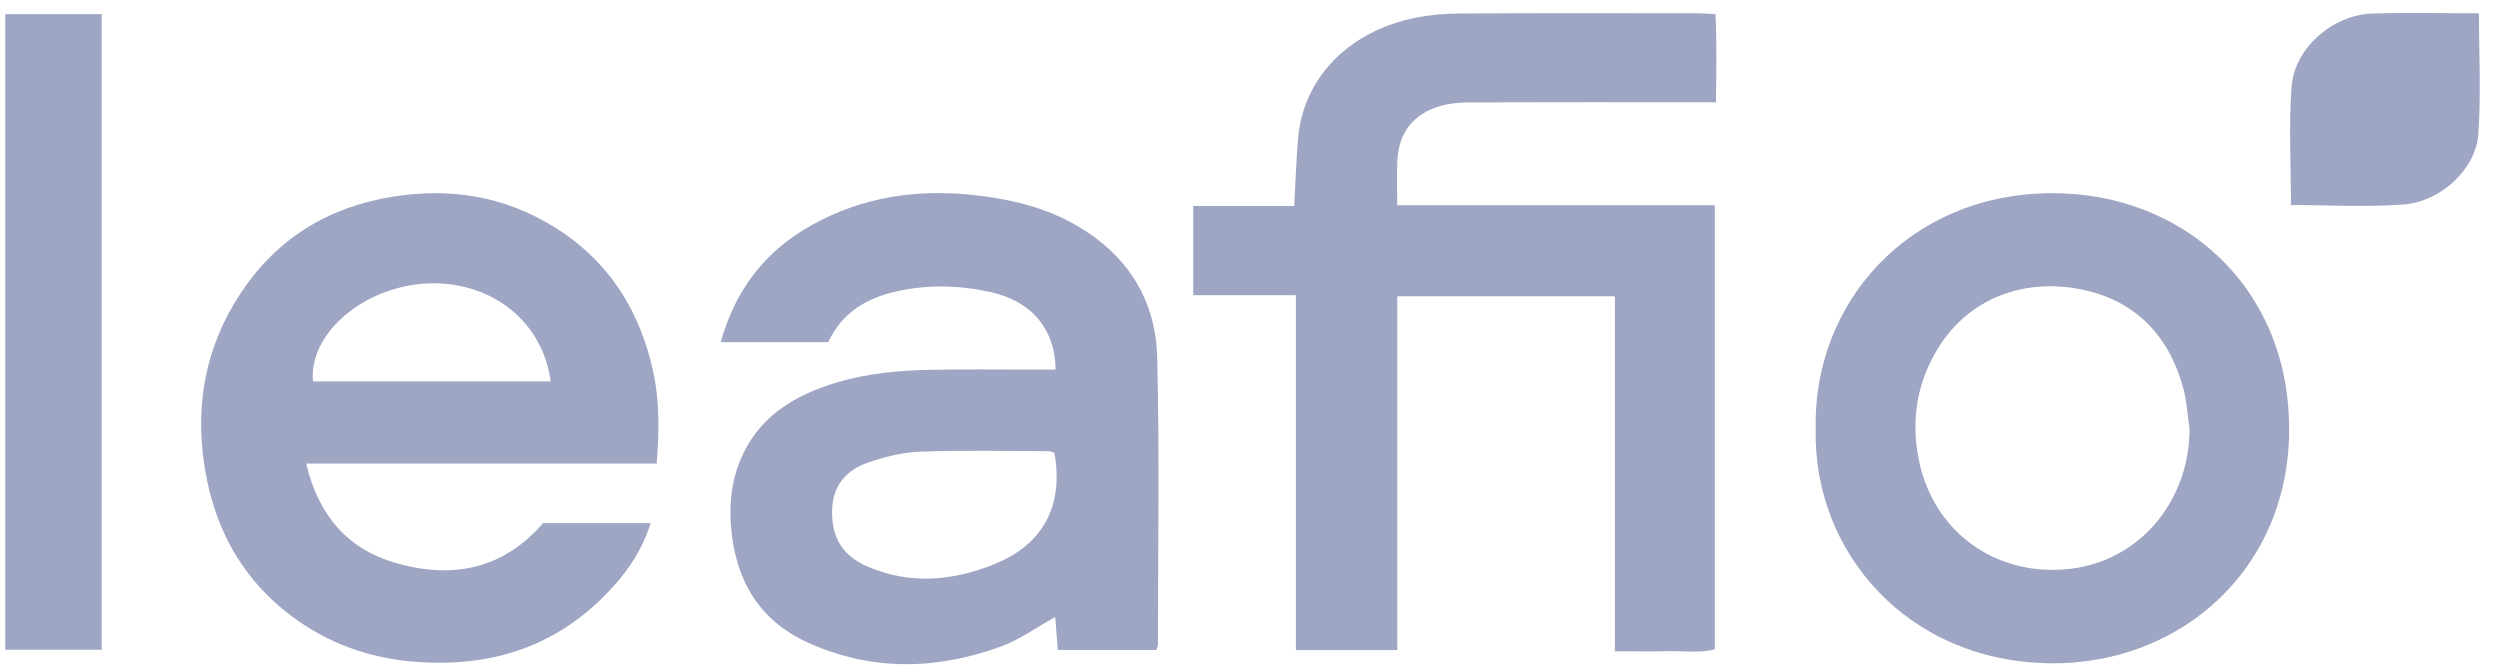
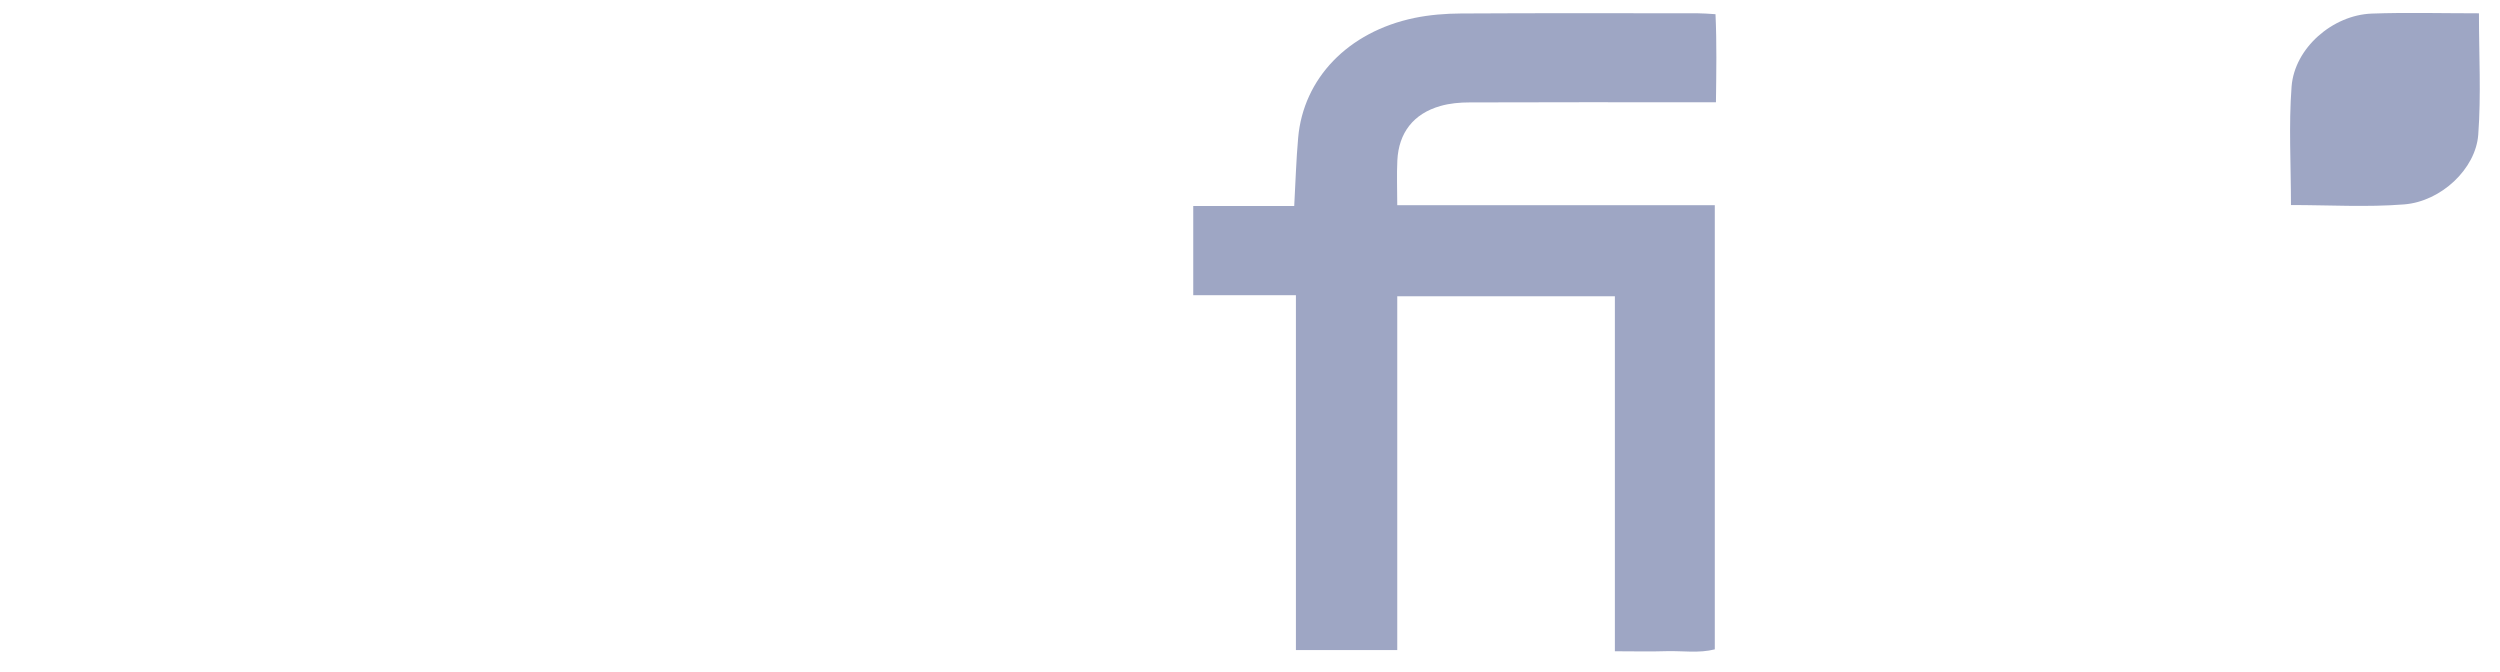
<svg xmlns="http://www.w3.org/2000/svg" width="145" height="39" viewBox="0 0 145 39" fill="none">
  <path d="M93.663 37.767V17.185H81.041V37.705H75.163V17.122H69.208V11.948H75.065C75.143 10.531 75.179 9.259 75.293 7.993C75.594 4.554 78.18 1.845 82.033 1.042C82.915 0.86 83.835 0.787 84.733 0.782C89.317 0.756 93.902 0.766 98.487 0.771C98.773 0.771 99.058 0.797 99.499 0.823C99.577 2.517 99.546 4.179 99.525 5.93C98.944 5.93 98.539 5.93 98.129 5.93C93.835 5.93 89.536 5.925 85.242 5.94C84.671 5.94 84.084 5.992 83.539 6.149C81.986 6.592 81.124 7.696 81.046 9.306C81.005 10.13 81.041 10.953 81.041 11.901H99.458V37.663C98.534 37.898 97.594 37.742 96.67 37.767C95.725 37.799 94.78 37.773 93.663 37.773V37.767Z" fill="#9EA6C4" />
-   <path d="M61.226 21.437C61.19 19.025 59.777 17.435 57.389 16.925C55.551 16.529 53.702 16.497 51.87 16.93C50.198 17.326 48.816 18.17 48.038 19.843H41.802C42.648 16.81 44.361 14.59 46.999 13.1C50.099 11.349 53.422 10.912 56.922 11.365C58.869 11.615 60.717 12.084 62.425 13.069C65.38 14.773 67.041 17.378 67.119 20.744C67.254 26.294 67.161 31.843 67.161 37.398C67.161 37.476 67.114 37.549 67.067 37.695H61.35C61.304 37.069 61.252 36.434 61.205 35.788C60.115 36.387 59.139 37.106 58.043 37.502C54.3 38.867 50.525 38.935 46.849 37.267C43.988 35.97 42.622 33.568 42.394 30.488C42.3 29.243 42.42 28.013 42.882 26.83C43.91 24.194 46.059 22.912 48.604 22.162C50.353 21.646 52.166 21.484 53.978 21.448C55.961 21.406 57.944 21.437 59.928 21.437C60.333 21.437 60.738 21.437 61.231 21.437H61.226ZM61.158 26.268C61.055 26.236 60.94 26.169 60.826 26.169C58.349 26.163 55.873 26.106 53.396 26.195C52.389 26.231 51.355 26.481 50.395 26.809C49.087 27.253 48.266 28.175 48.261 29.67C48.251 31.218 48.879 32.239 50.327 32.864C52.83 33.938 55.333 33.688 57.768 32.682C60.26 31.65 61.74 29.582 61.158 26.273V26.268Z" fill="#9EA6C4" />
-   <path d="M38.093 26.883H17.756C18.467 29.89 20.154 31.844 22.948 32.651C26.198 33.589 29.147 33.053 31.499 30.343H37.735C37.278 31.807 36.515 32.969 35.581 34.006C32.444 37.492 28.488 38.774 23.887 38.368C21.312 38.138 18.991 37.284 16.925 35.747C14.261 33.756 12.662 31.067 12.003 27.831C11.219 23.981 11.774 20.328 13.944 17.029C16.027 13.861 18.997 12.022 22.75 11.412C26.099 10.87 29.241 11.371 32.133 13.158C35.331 15.138 37.169 18.072 37.922 21.73C38.265 23.402 38.223 25.08 38.088 26.888L38.093 26.883ZM31.941 22.12C31.422 18.317 28.036 16.102 24.37 16.472C20.793 16.831 17.901 19.499 18.155 22.12H31.946H31.941Z" fill="#9EA6C4" />
-   <path d="M105.31 24.888C105.133 17.619 110.679 11.225 119.007 11.204C126.546 11.183 132.746 16.576 132.771 24.846C132.797 32.969 126.525 38.519 118.986 38.472C110.658 38.415 105.149 32.021 105.31 24.893V24.888ZM126.993 24.862C126.878 24.09 126.842 23.293 126.639 22.548C125.772 19.333 123.69 17.285 120.419 16.733C117.184 16.186 114.178 17.395 112.465 20.104C111.198 22.105 110.824 24.304 111.286 26.638C112.029 30.411 115.03 32.912 118.737 33.048C123.685 33.225 127.008 29.285 126.993 24.867V24.862Z" fill="#9EA6C4" />
-   <path d="M0.306 0.819H5.898V37.685H0.306V0.819Z" fill="#9EA6C4" />
  <path d="M143.779 0.777C143.779 3.205 143.909 5.524 143.738 7.817C143.587 9.802 141.583 11.683 139.444 11.855C137.279 12.027 135.093 11.892 132.876 11.892C132.876 9.547 132.741 7.27 132.912 5.019C133.083 2.788 135.29 0.871 137.564 0.788C139.579 0.715 141.604 0.772 143.779 0.772V0.777Z" fill="#9EA6C4" />
</svg>